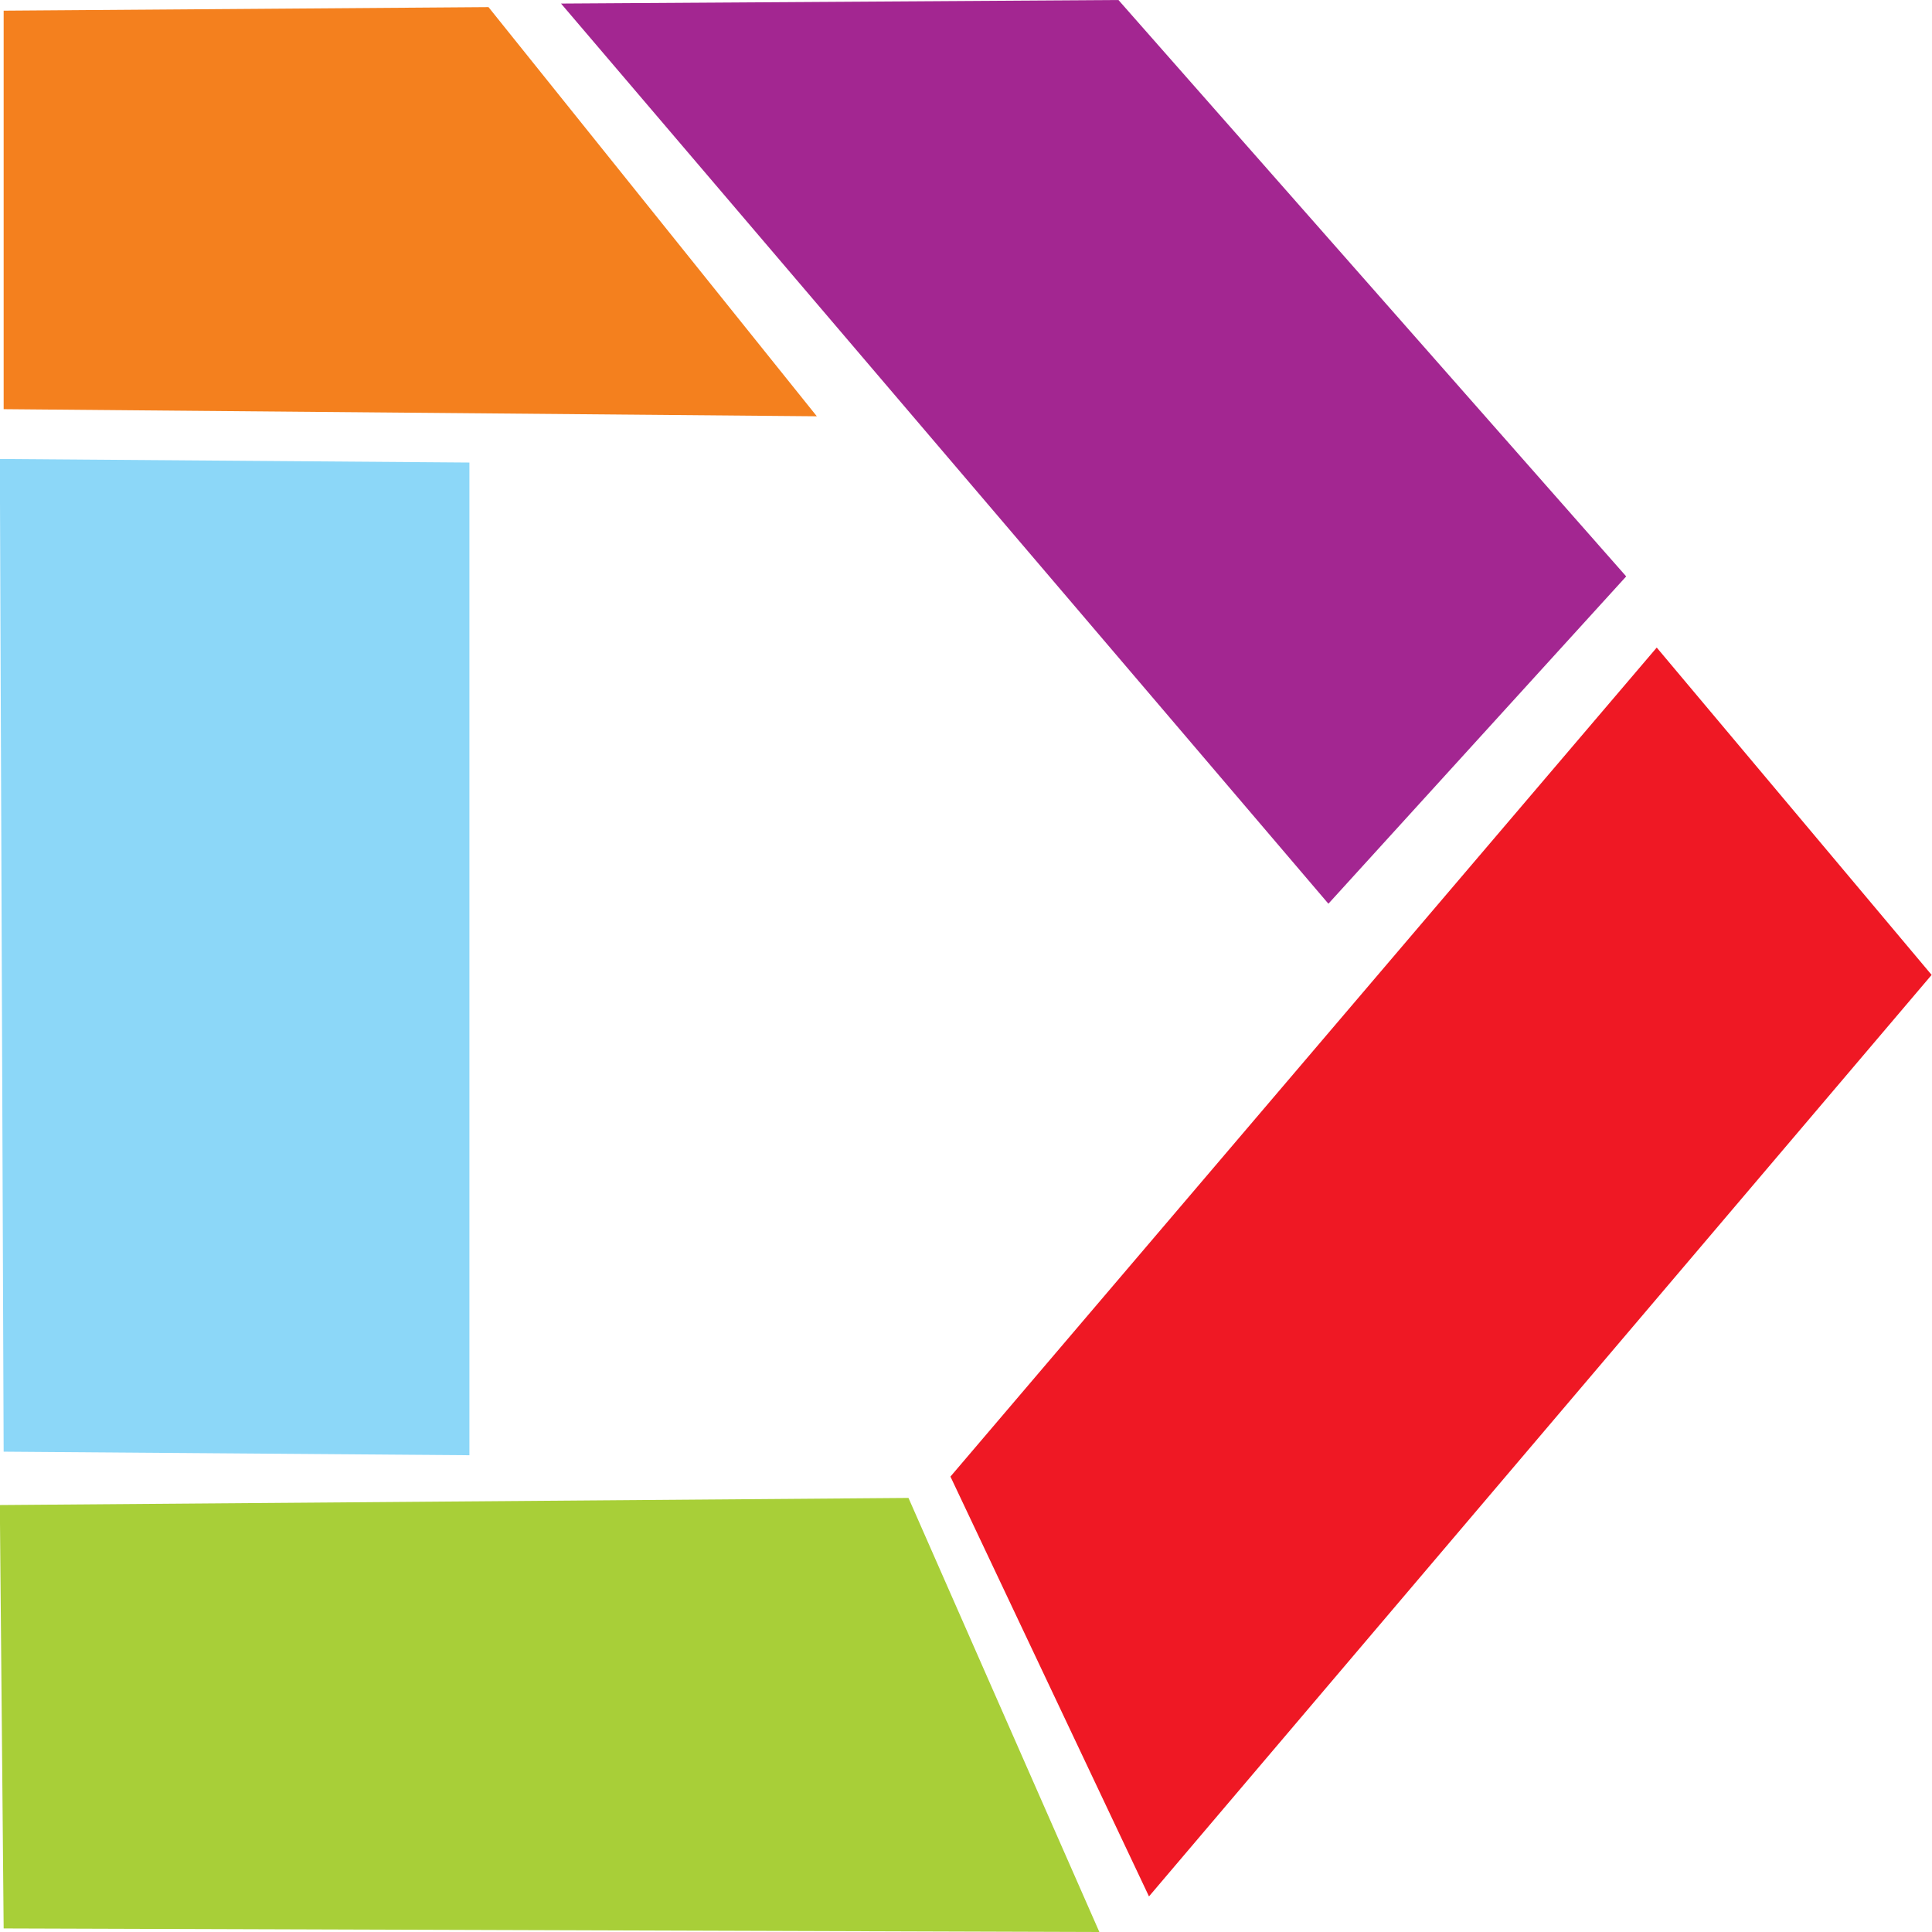
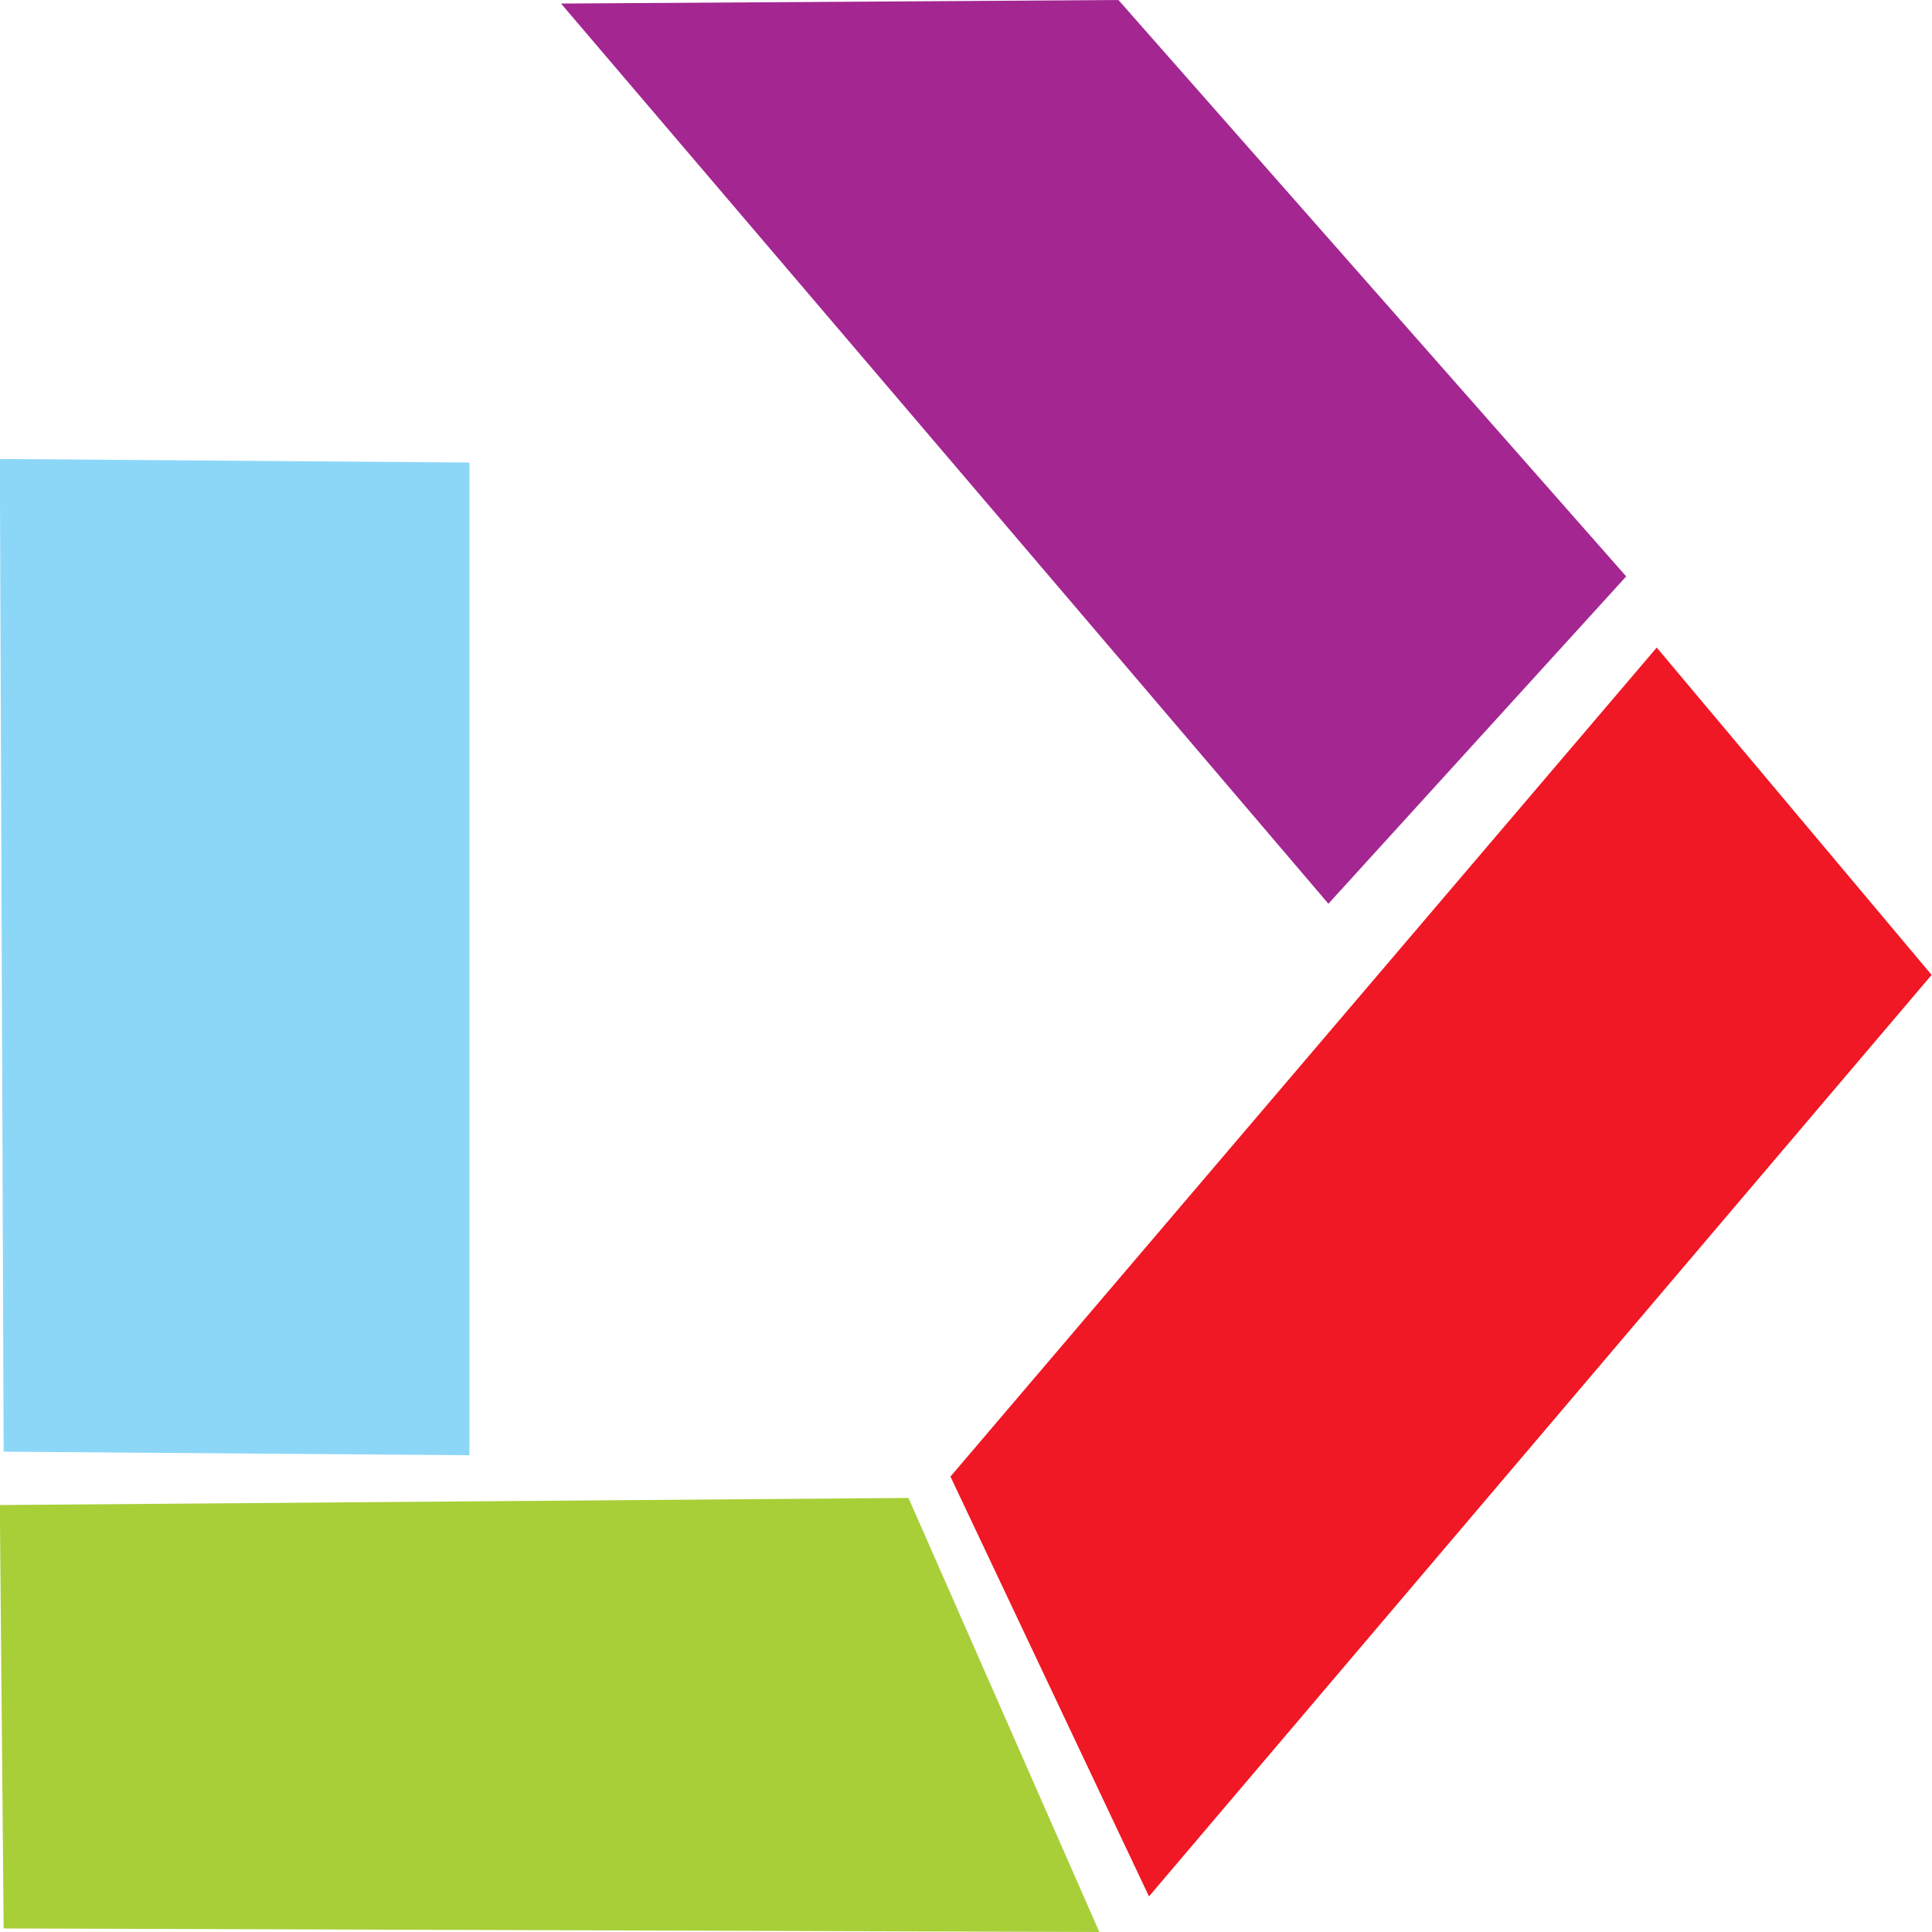
<svg xmlns="http://www.w3.org/2000/svg" version="1.1" id="svg1" width="76.568" height="76.568" viewBox="0 0 76.568 76.568">
  <defs id="defs1" />
  <g id="g1" transform="translate(-39.624,-12.268)">
    <g id="g5" transform="matrix(1.073,0,0,1,-9.556,9.307)">
      <g id="g6">
-         <path style="fill:#f4801e;fill-opacity:1" d="M 45.969,3.384 63.877,3.243 76.004,19.459 45.969,19.177 Z" id="path1" />
        <path style="fill:#ef1824;fill-opacity:1" d="M 107.026,28.625 80.939,61.48 88.272,78.119 117.179,41.598 Z" id="path2" />
        <path style="fill:#a32691;fill-opacity:1" d="M 66.556,3.102 87.144,2.961 105.898,25.805 94.899,38.777 Z" id="path3" />
-         <path style="fill:#8cd7f8;fill-opacity:1" d="m 45.828,21.151 17.344,0.141 V 60.634 L 45.969,60.493 Z" id="path4" />
+         <path style="fill:#8cd7f8;fill-opacity:1" d="m 45.828,21.151 17.344,0.141 V 60.634 L 45.969,60.493 " id="path4" />
        <path style="fill:#a8cf38;fill-opacity:1" d="m 45.828,62.608 0.141,16.78 40.47,0.141 -7.05,-17.203 z" id="path5" />
      </g>
    </g>
  </g>
</svg>